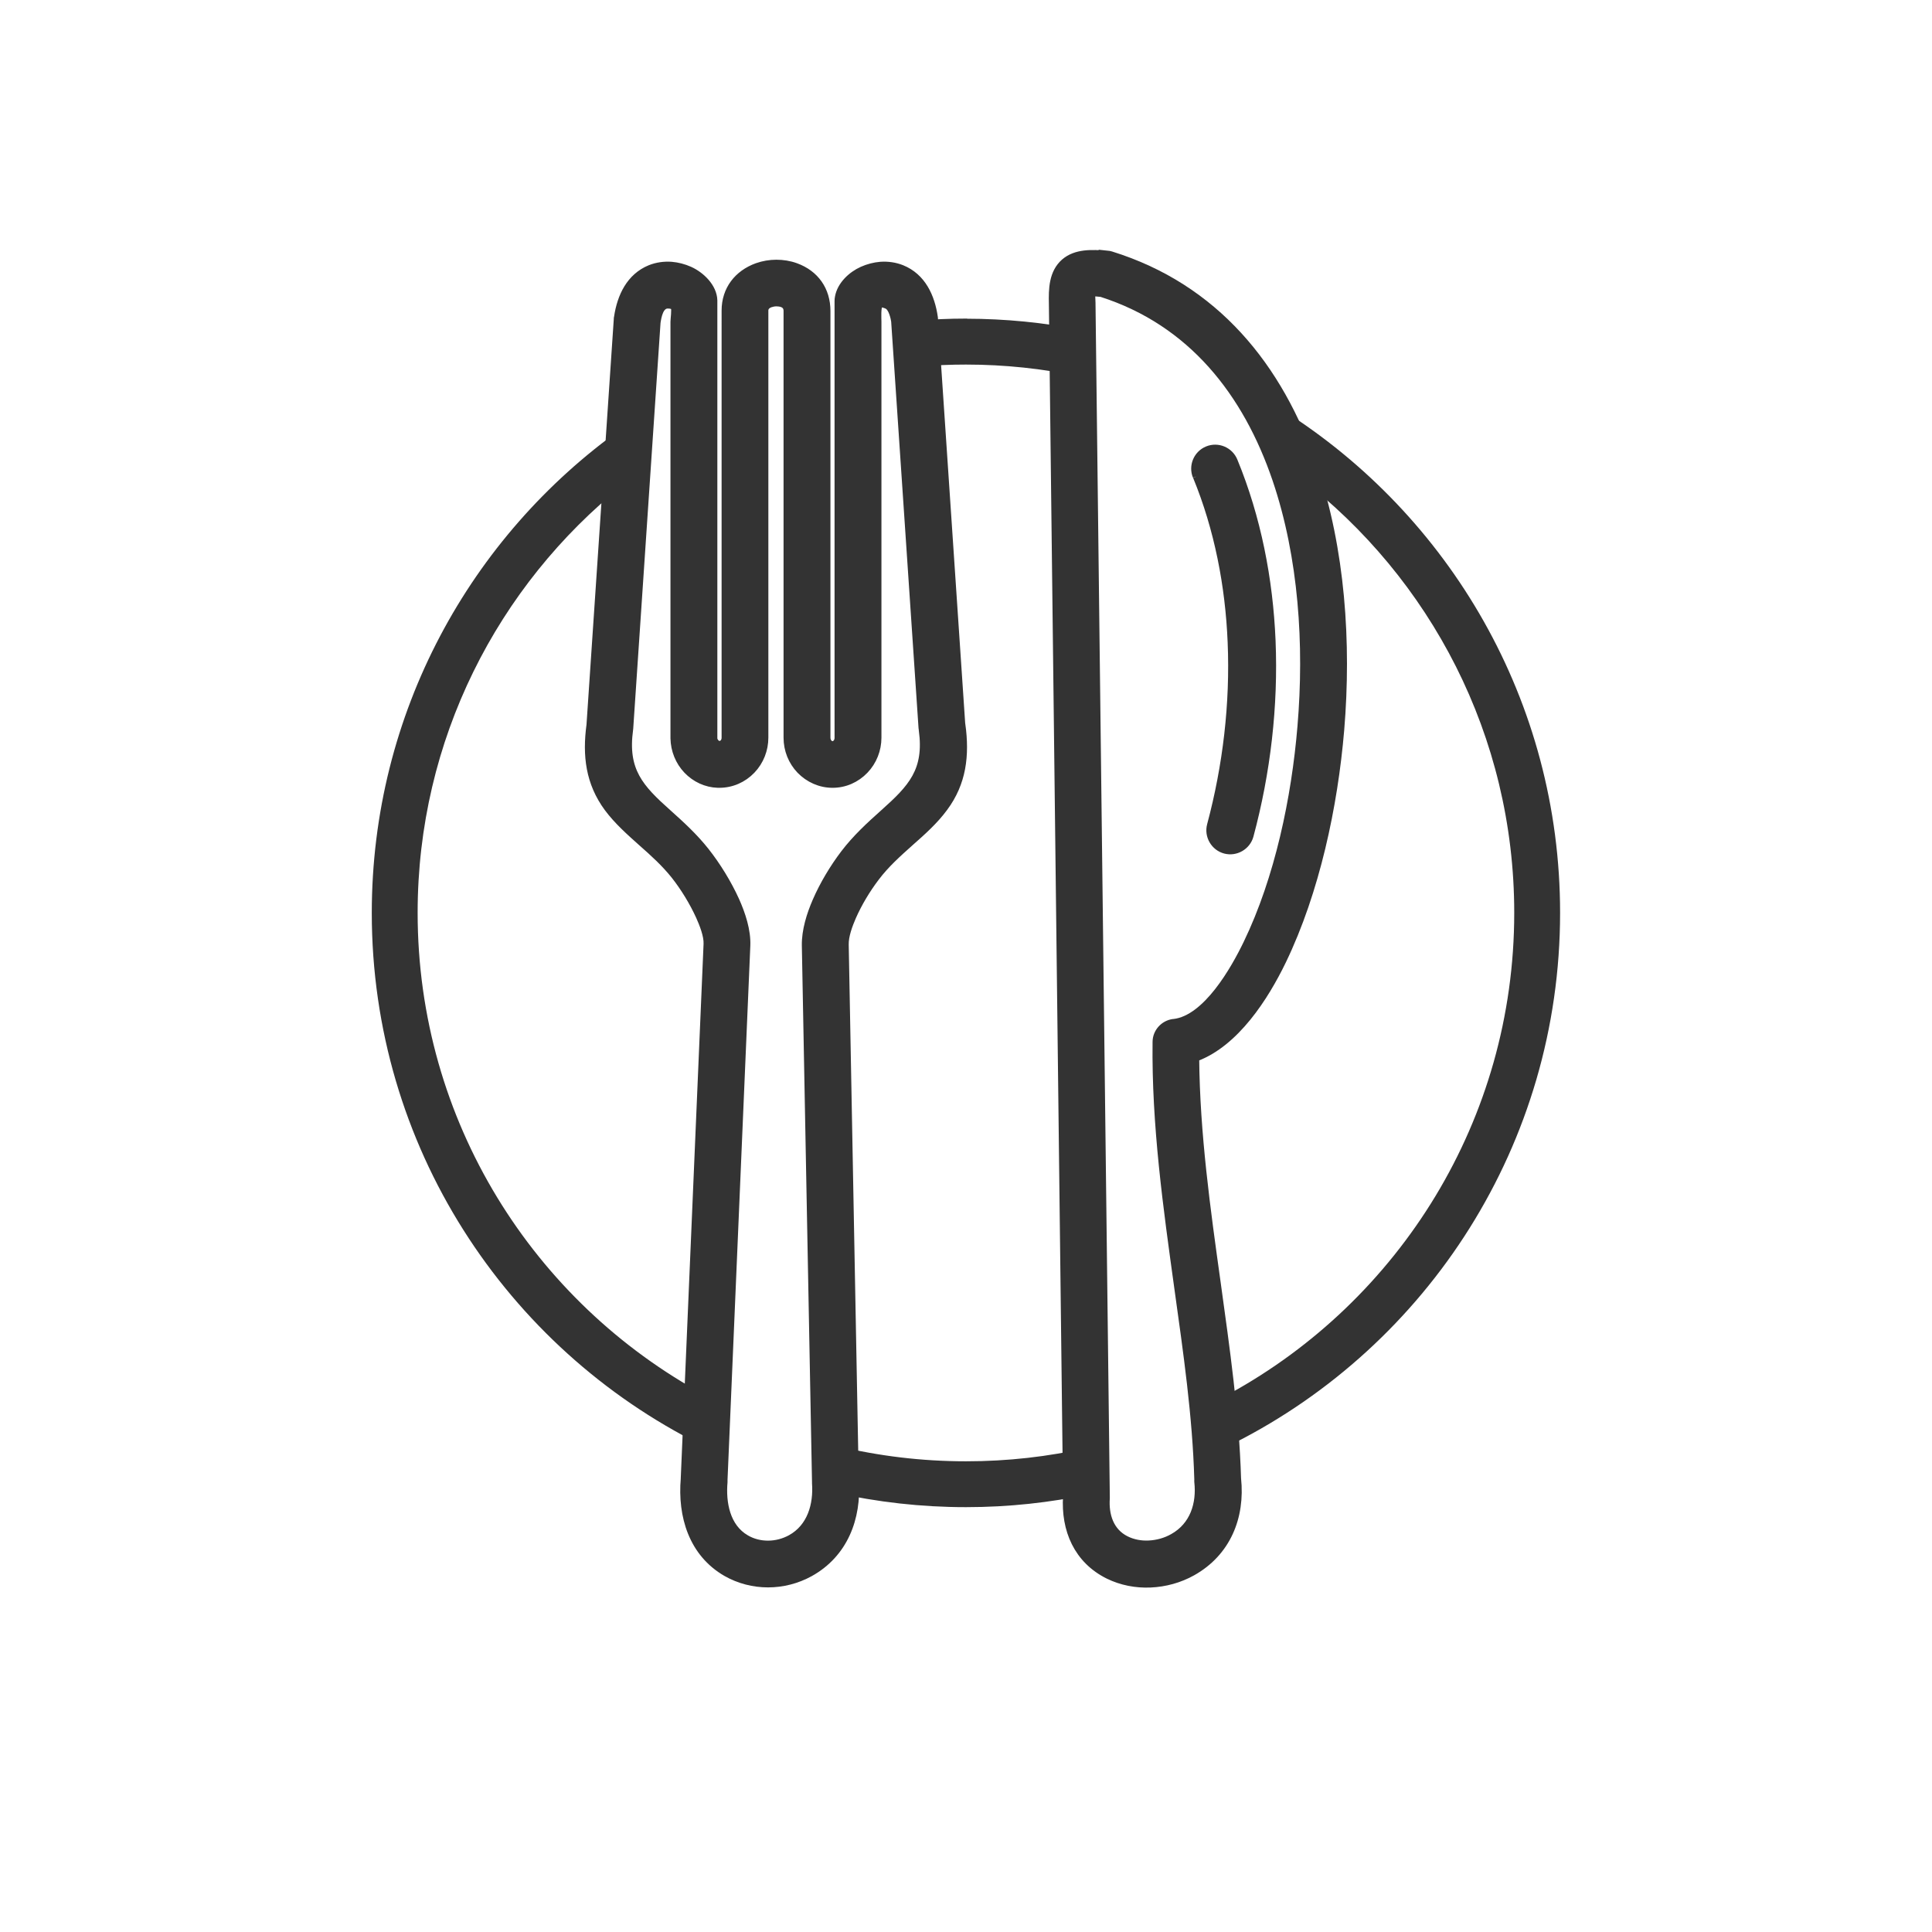
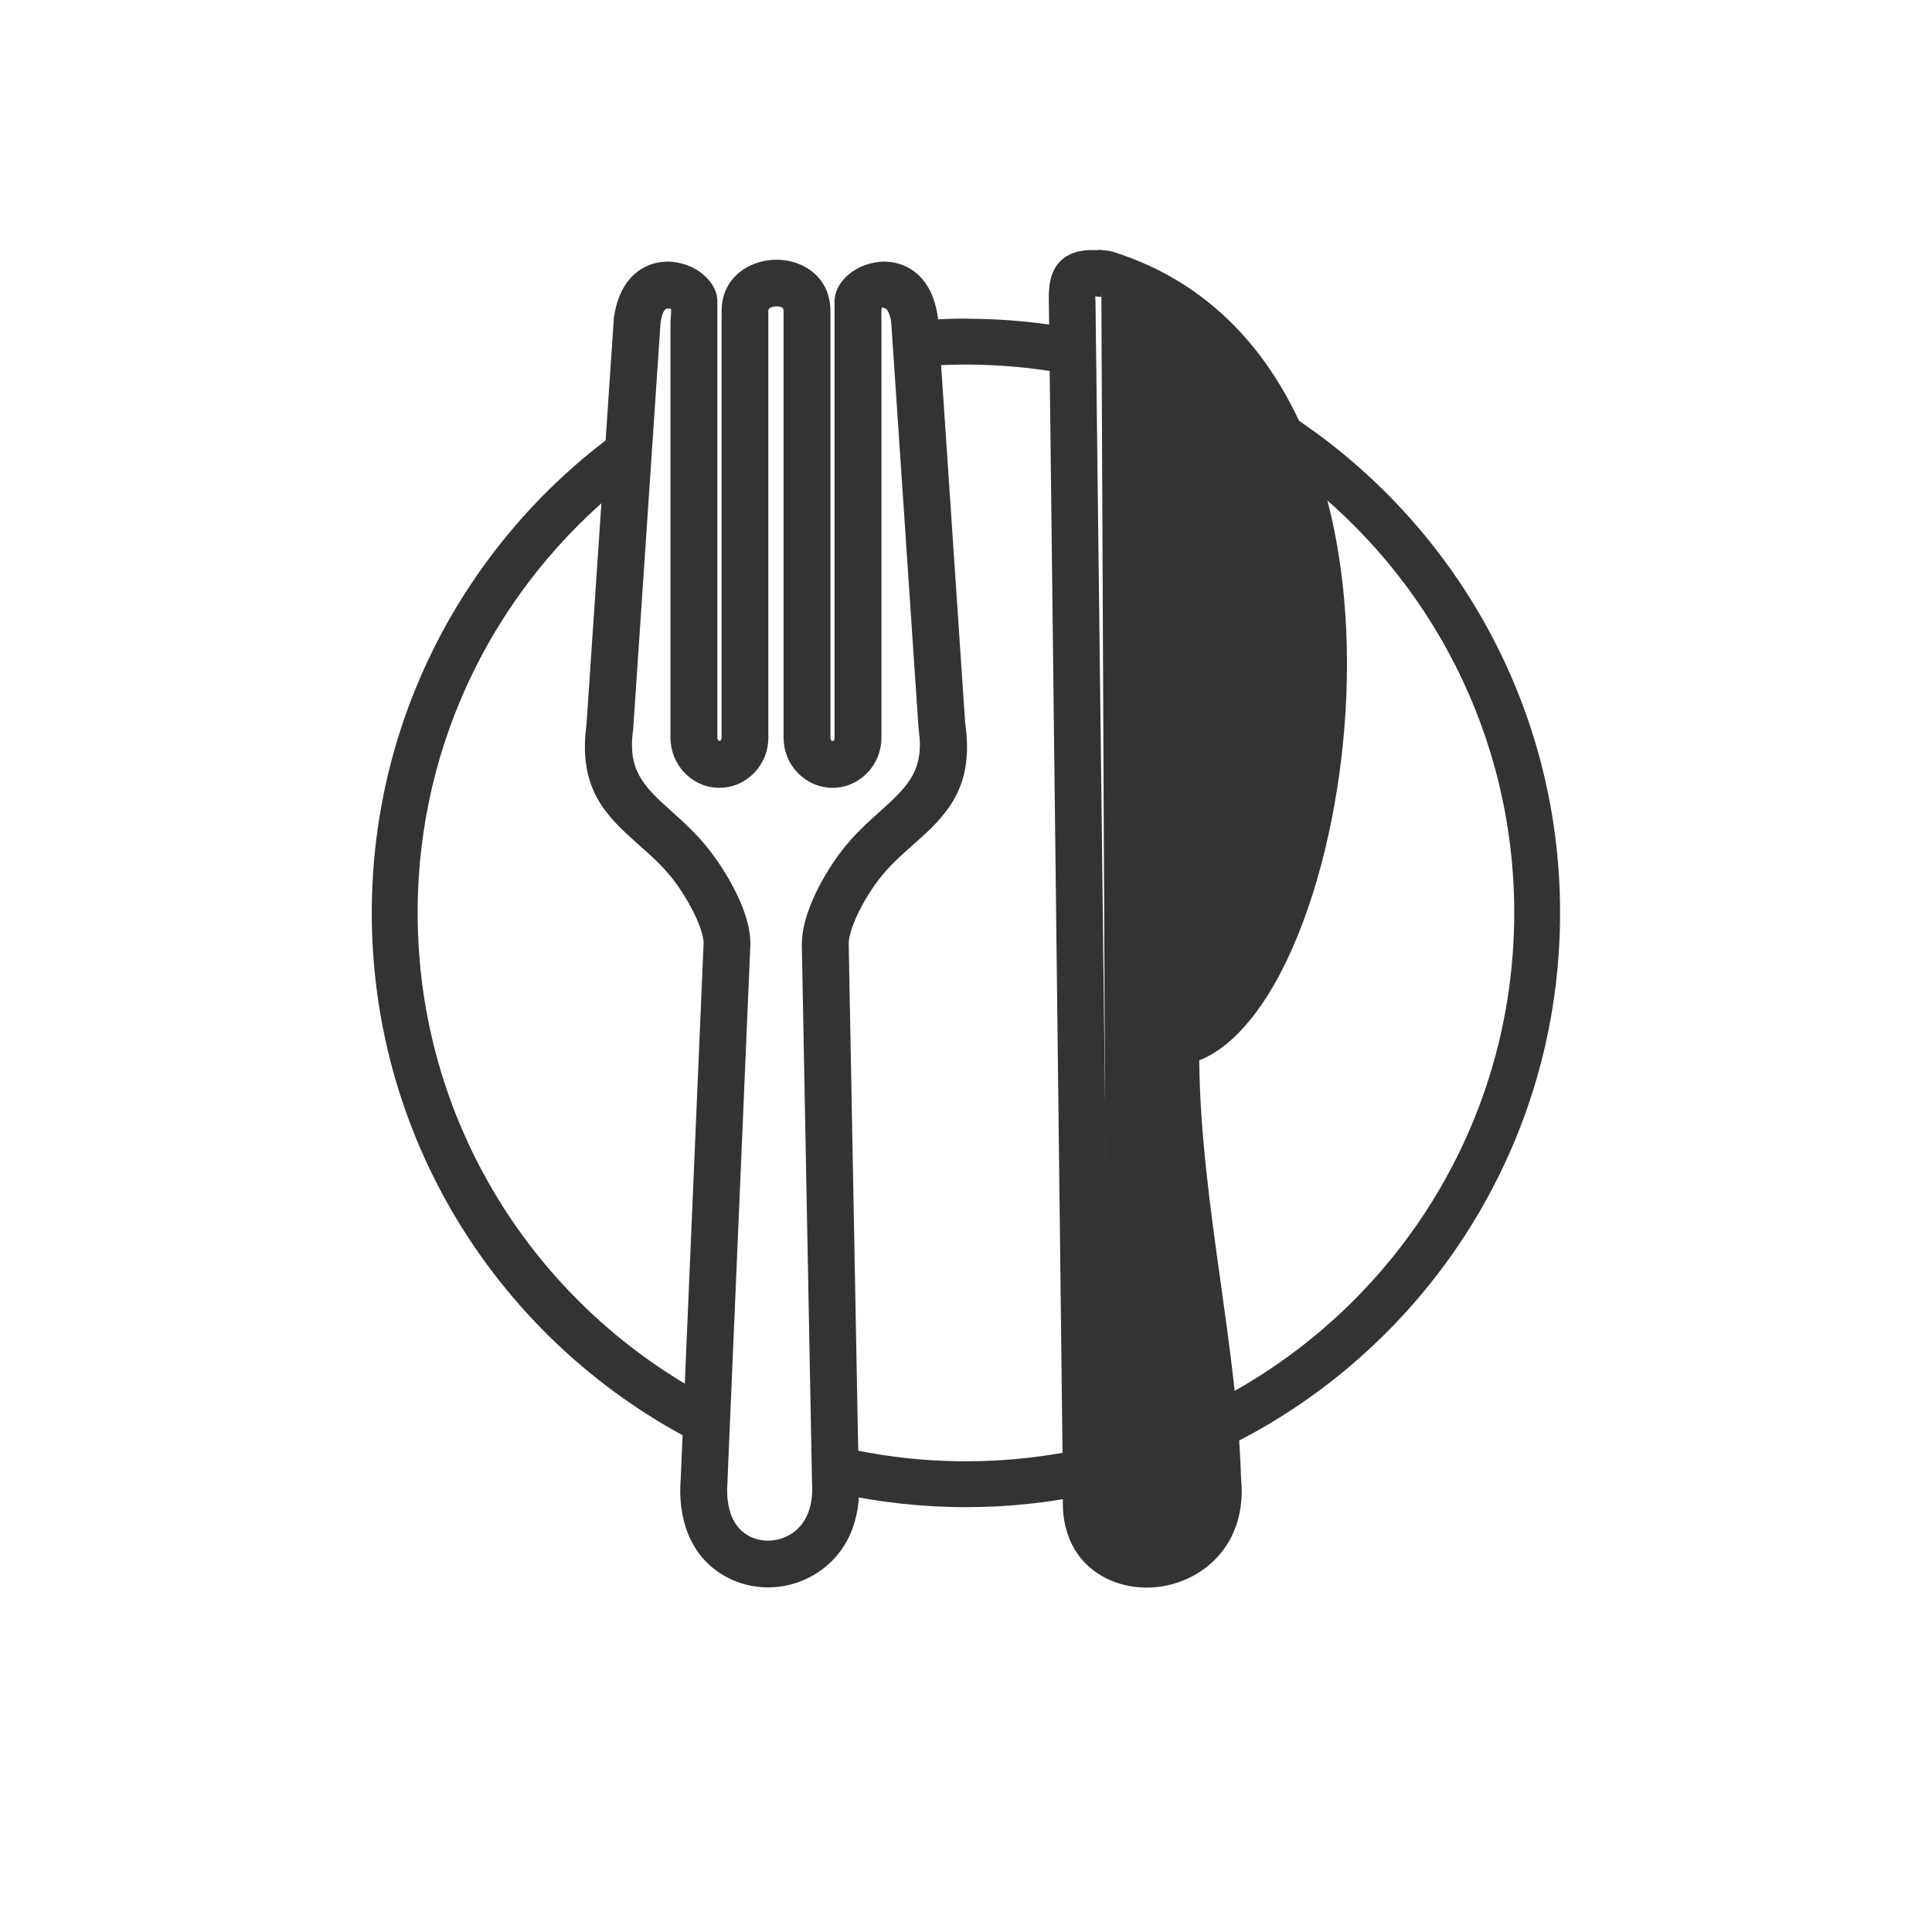
<svg xmlns="http://www.w3.org/2000/svg" viewBox="0 0 150 150" version="1.1" id="Layer_1">
  <defs>
    <style>
      .st0 {
        fill: #333;
        fill-rule: evenodd;
        stroke: #333;
        stroke-miterlimit: 10;
        stroke-width: .47px;
      }
    </style>
  </defs>
  <path d="M54.56,111.98c-15.09-7.52-25.46-23.1-25.46-41.1,0-15.43,7.62-29.09,19.3-37.41l-.17,4c-9.78,7.85-16.04,19.89-16.04,33.4,0,16.27,9.07,30.41,22.43,37.65l-.06,3.45ZM84.59,115.77c-3.09.66-6.3,1.01-9.59,1.01-3.48,0-6.86-.39-10.12-1.12l.1-3.15c3.22.77,6.57,1.18,10.02,1.18,3.25,0,6.41-.36,9.45-1.05l.13,3.14ZM99.45,32.03c12.88,8.13,21.44,22.49,21.44,38.84,0,17.89-10.24,33.39-25.17,40.96-.03-1.19-.08-2.33-.14-3.42,13.24-7.28,22.22-21.36,22.22-37.54,0-13.83-6.56-26.13-16.74-33.96-.5-1.73-1.04-3.36-1.61-4.89ZM75,24.98c3.05,0,6.03.3,8.91.87l-.06,3.14c-2.86-.6-5.82-.92-8.85-.92-1.18,0-2.34.05-3.5.14l-.32-3.08c1.26-.1,2.53-.16,3.81-.16Z" class="st0" />
  <path d="M69.44,25.03c-.05-.35-.22-1.14-.6-1.29-.1-.04-.42-.17-.52-.08-.18.16-.12,1.09-.12,1.33v32.28c0,.95-.36,1.87-1.02,2.56-.67.7-1.57,1.1-2.54,1.1s-1.88-.41-2.55-1.1c-.66-.69-1.02-1.6-1.02-2.56V24.14c0-.25-.11-.43-.35-.52-.14-.05-.29-.07-.44-.07-.15,0-.31.03-.46.08-.22.08-.4.23-.4.48v33.16c0,.95-.36,1.87-1.02,2.56-.67.7-1.58,1.1-2.55,1.1-.01,0-.03,0-.04,0-.03,0-.06,0-.08,0-.92-.03-1.78-.43-2.42-1.1-.64-.67-1-1.57-1.02-2.5,0-.02,0-.04,0-.06V24.99c0-.22.11-.98.02-1.13-.06-.11-.31-.14-.42-.14-.62-.05-.77.87-.84,1.32l-2.12,31.5s0,.07-.01.1c-.44,3.18.8,4.51,2.99,6.46,1.05.94,2.03,1.84,2.91,2.95.9,1.14,1.74,2.51,2.34,3.83.48,1.07.91,2.36.86,3.54l-1.77,41.47c0,.06,0,.12,0,.18-.14,1.6.19,3.47,1.7,4.34.51.3,1.09.44,1.68.44.61,0,1.21-.16,1.74-.45,1.54-.85,2.03-2.58,1.91-4.24,0-.02,0-.04,0-.05,0-.01,0-.03,0-.04l-.79-41.66c-.02-1.17.37-2.41.83-3.47.56-1.29,1.34-2.59,2.19-3.71.91-1.19,1.95-2.15,3.06-3.14,2.17-1.94,3.43-3.26,3-6.41,0-.05-.01-.11-.02-.16l-2.12-31.49ZM74.72,56.27c.32,2.38.08,4.52-1.38,6.48-.75,1.02-1.71,1.87-2.65,2.7-.95.85-1.88,1.68-2.65,2.7-.7.92-1.35,2-1.81,3.05-.27.62-.59,1.47-.57,2.15l.78,41.58c.22,2.95-.86,5.76-3.54,7.24-1,.55-2.13.84-3.27.84-1.14,0-2.27-.29-3.27-.86-2.65-1.53-3.52-4.44-3.27-7.35,0-.01,0-.03,0-.04l1.77-41.47c.03-.64-.33-1.54-.59-2.12-.5-1.1-1.19-2.23-1.93-3.17-.75-.94-1.64-1.75-2.54-2.54-.94-.84-1.9-1.69-2.65-2.7-1.45-1.97-1.7-4.1-1.38-6.48l2.12-31.51c0-.05,0-.11.02-.16.24-1.61.96-3.15,2.55-3.8.53-.21,1.1-.29,1.67-.25.49.04.98.17,1.43.37.91.41,1.87,1.33,1.9,2.39,0,.02,0,.03,0,.05v33.9s0,.03,0,.04c0,.12.06.24.15.33.06.06.13.11.22.12.01,0,.03,0,.04,0h0c.1,0,.18-.05.25-.11.1-.1.14-.24.14-.38V24.11c0-1.65.98-2.9,2.5-3.45.48-.17,1-.26,1.51-.26.52,0,1.04.08,1.53.26,1.54.56,2.44,1.83,2.44,3.49v33.13c0,.14.05.27.14.38.07.07.16.12.25.12s.19-.04.26-.12c.1-.1.14-.24.14-.38V23.37c0-.11.01-.22.03-.31.17-.96,1.02-1.75,1.87-2.13.45-.2.94-.33,1.43-.37.57-.04,1.14.04,1.67.25,1.61.65,2.32,2.21,2.55,3.83,0,.04.01.08.01.12l2.12,31.52Z" class="st0" />
-   <path d="M85.51,22.82c-.21-.02-.48-.05-.72-.06,0,.25.03.5.03.75,0,.02,0,.03,0,.04l1.11,92.65s0,.05,0,.08c0,.02,0,.03,0,.05-.09,1.28.29,2.55,1.51,3.16.54.27,1.15.38,1.75.35.65-.03,1.3-.21,1.86-.53,1.57-.88,2.1-2.55,1.91-4.26,0-.07-.01-.13,0-.19-.14-4.93-.86-9.89-1.54-14.77-.88-6.35-1.78-12.77-1.7-19.19,0-.78.59-1.44,1.36-1.55.01,0,.03,0,.04,0,2.52-.28,4.68-4.11,5.65-6.12,2.44-5.04,3.74-11.29,4.2-16.84.53-6.3.1-13.12-1.94-19.14-2.29-6.74-6.56-12.2-13.53-14.43M85.96,19.69c.1.01.21.03.31.06,8.08,2.51,13.11,8.67,15.76,16.49,2.18,6.42,2.66,13.68,2.1,20.42-.5,5.94-1.91,12.57-4.51,17.96-1.37,2.83-3.65,6.39-6.75,7.55.05,5.85.87,11.72,1.68,17.51.69,5,1.42,10.06,1.57,15.1.32,3.02-.81,5.8-3.52,7.32-1,.56-2.13.87-3.28.92-1.13.05-2.27-.17-3.29-.67-2.42-1.2-3.43-3.56-3.26-6.19l-1.1-92.56c-.03-1.17,0-2.44.94-3.27.91-.79,2.19-.72,3.32-.63.01,0,.03,0,.04,0Z" class="st0" />
-   <path d="M92.84,37c-.34-.83.06-1.78.89-2.12.83-.34,1.78.06,2.12.89,1.82,4.42,2.75,9.2,2.95,13.97.21,5.08-.39,10.24-1.71,15.15-.23.86-1.13,1.38-1.99,1.15-.86-.23-1.38-1.13-1.15-1.99,1.23-4.6,1.8-9.43,1.6-14.18-.18-4.39-1.03-8.8-2.7-12.86" class="st0" />
+   <path d="M85.51,22.82c-.21-.02-.48-.05-.72-.06,0,.25.03.5.03.75,0,.02,0,.03,0,.04l1.11,92.65s0,.05,0,.08M85.96,19.69c.1.01.21.03.31.06,8.08,2.51,13.11,8.67,15.76,16.49,2.18,6.42,2.66,13.68,2.1,20.42-.5,5.94-1.91,12.57-4.51,17.96-1.37,2.83-3.65,6.39-6.75,7.55.05,5.85.87,11.72,1.68,17.51.69,5,1.42,10.06,1.57,15.1.32,3.02-.81,5.8-3.52,7.32-1,.56-2.13.87-3.28.92-1.13.05-2.27-.17-3.29-.67-2.42-1.2-3.43-3.56-3.26-6.19l-1.1-92.56c-.03-1.17,0-2.44.94-3.27.91-.79,2.19-.72,3.32-.63.01,0,.03,0,.04,0Z" class="st0" />
</svg>